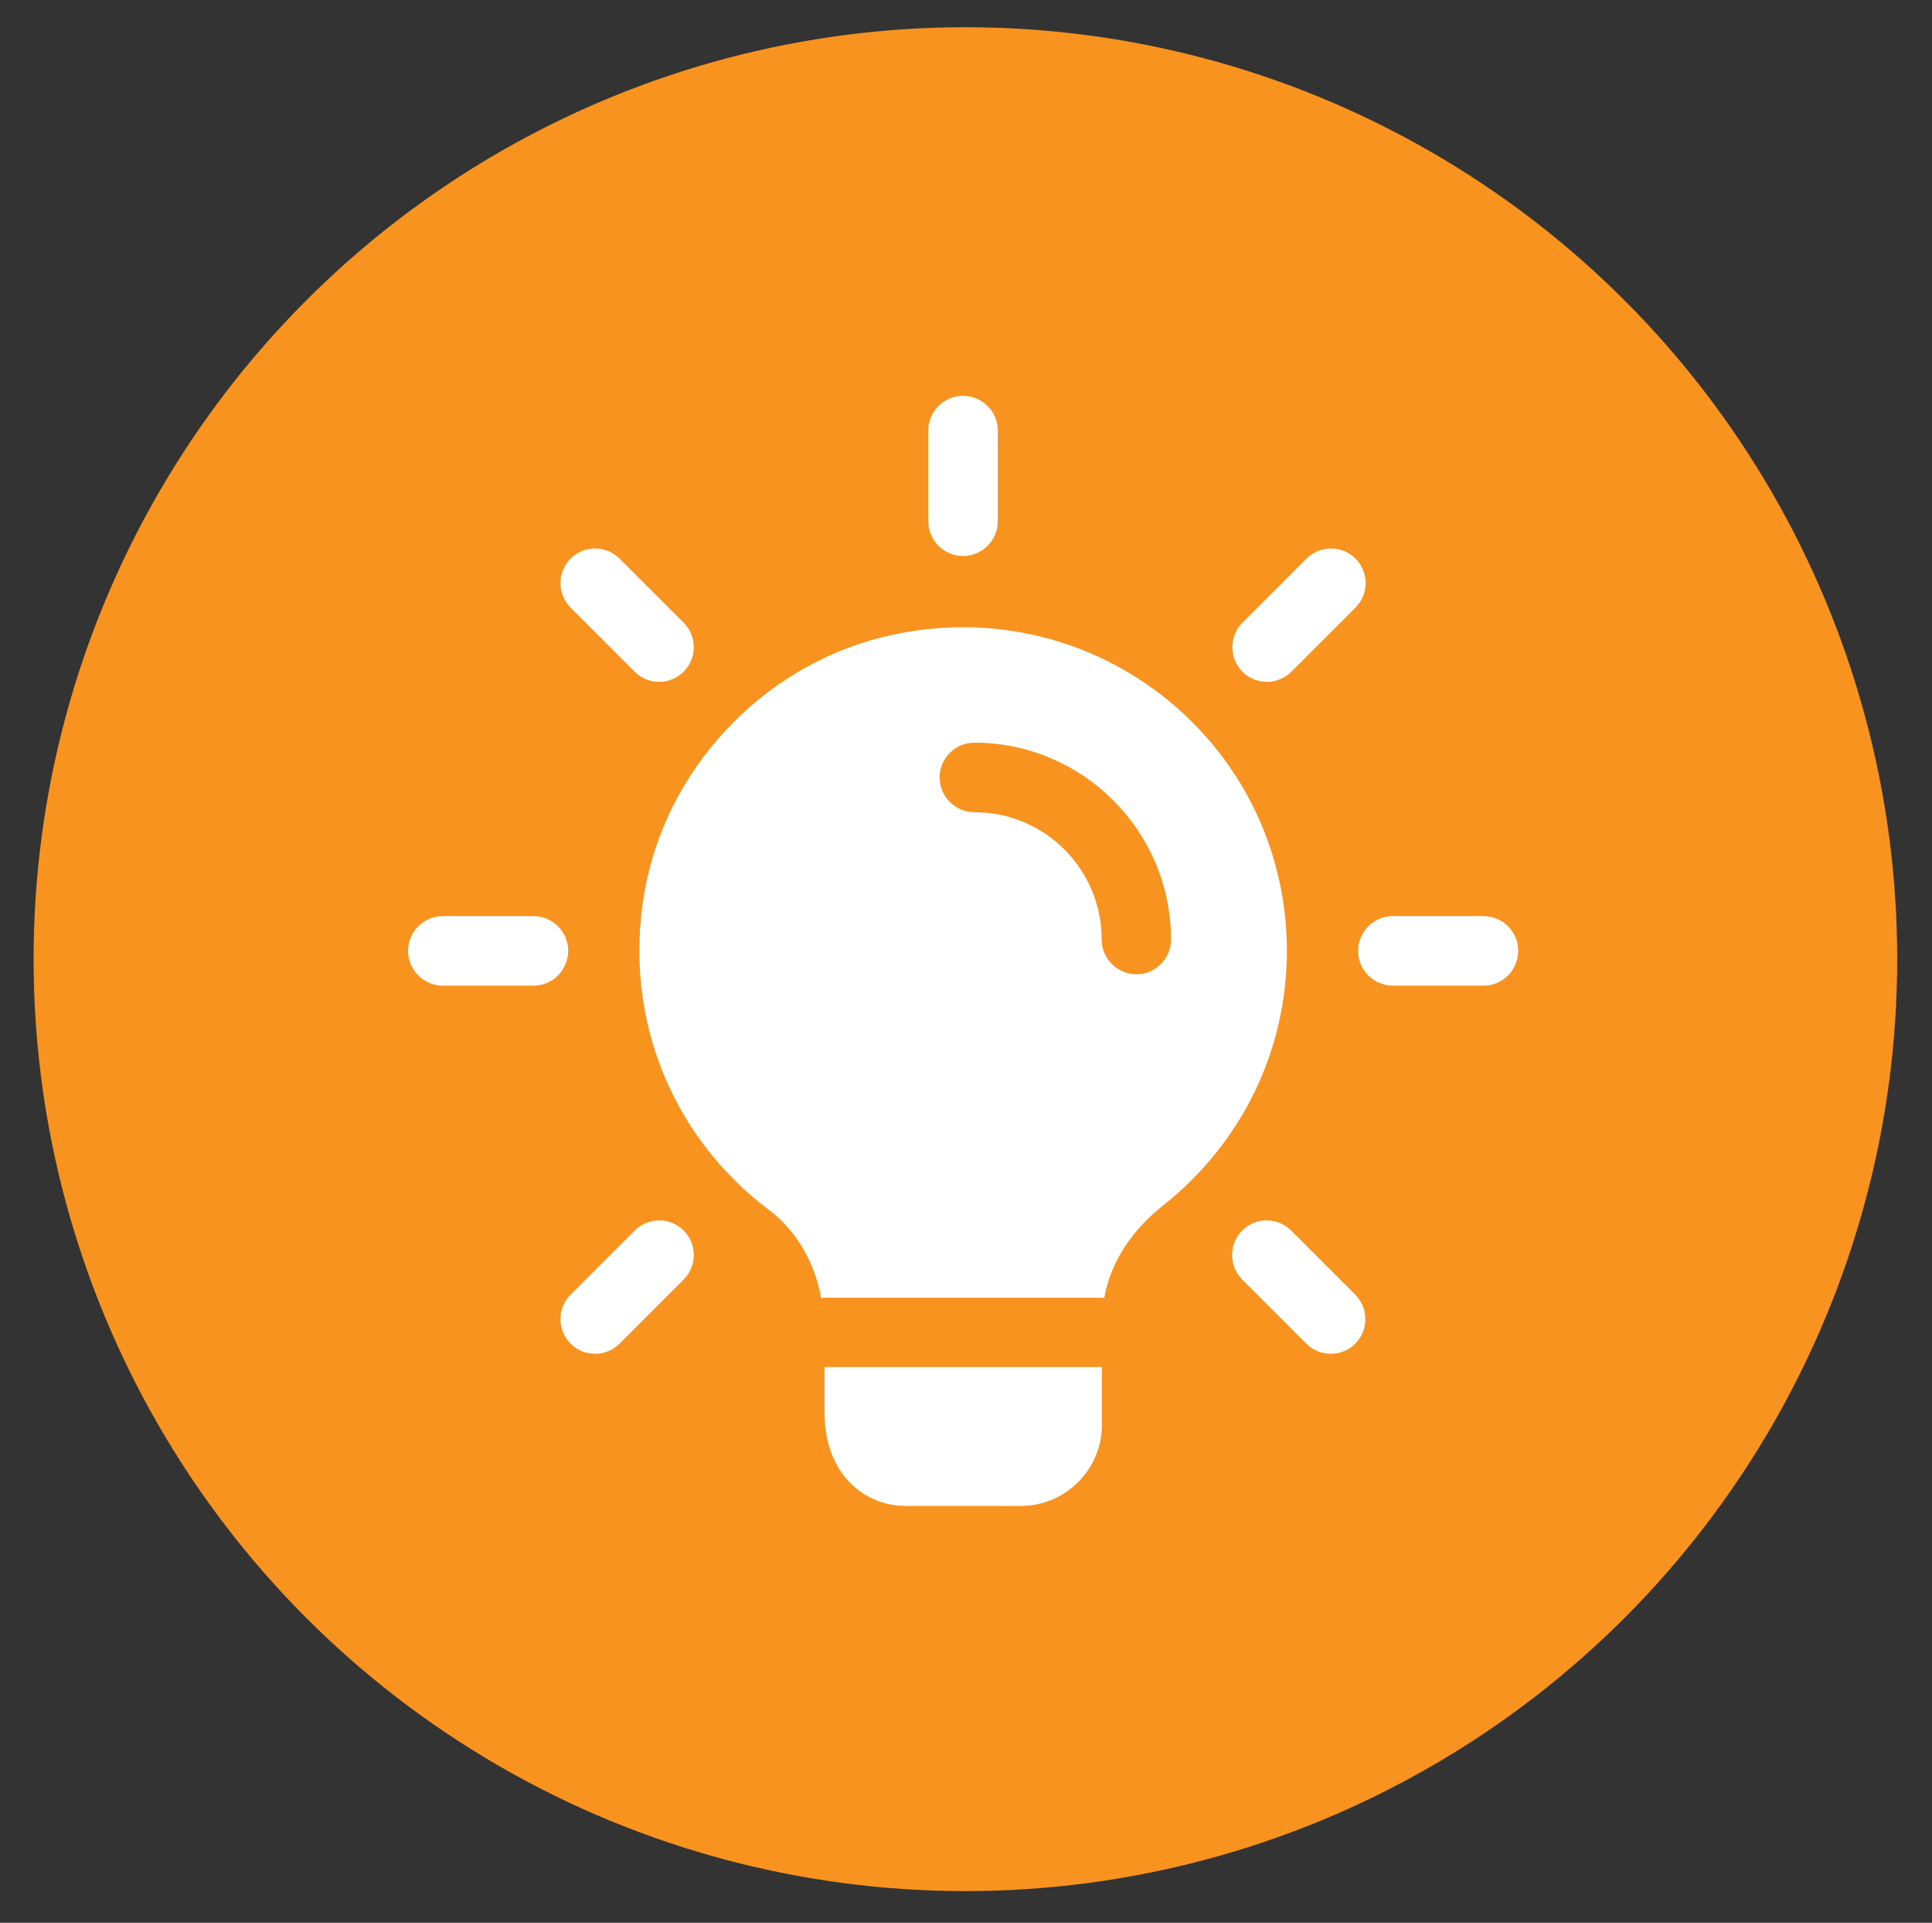
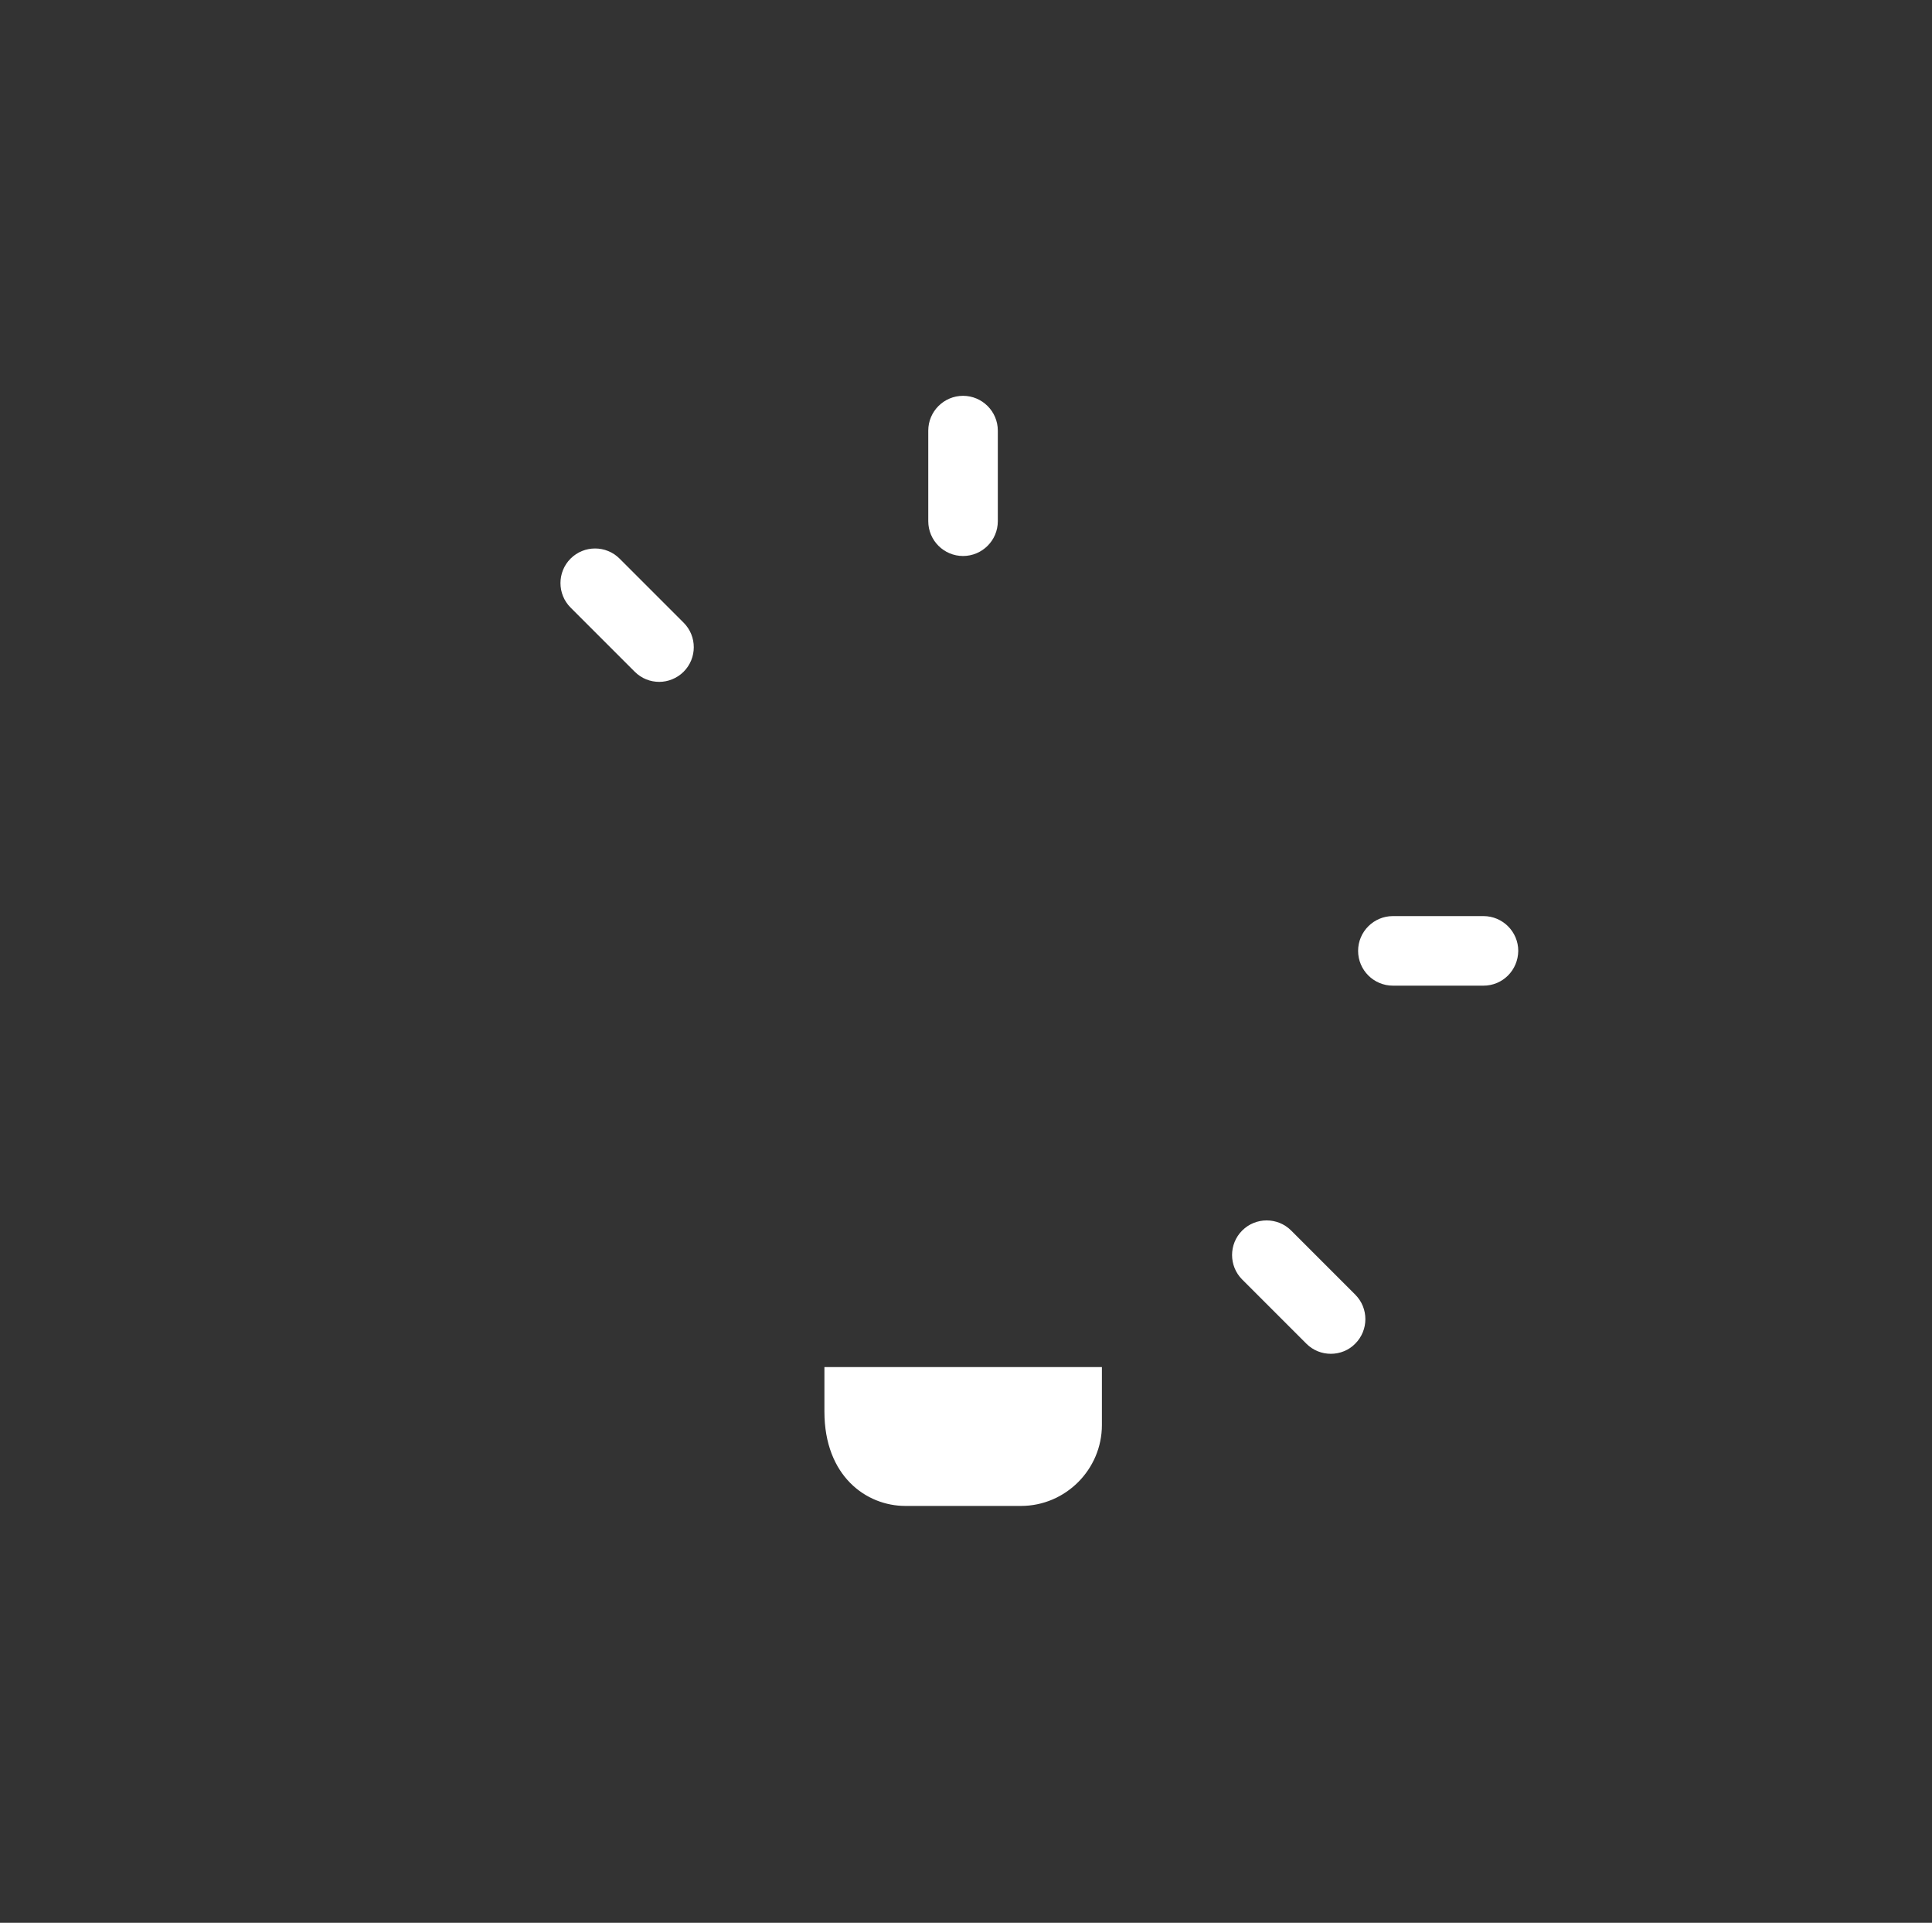
<svg xmlns="http://www.w3.org/2000/svg" version="1.1" id="Layer_1" x="0px" y="0px" viewBox="0 0 81.67 81.27" style="enable-background:new 0 0 81.67 81.27;" xml:space="preserve">
  <rect x="0" y="0" width="81.67" height="81.27" fill="#333333" stroke="none" />
  <style type="text/css"> .st0{fill:#F7931E;} .st1{fill:#FFFFFF;} </style>
-   <circle class="st0" cx="40.81" cy="40.54" r="39.39" />
  <path class="st1" d="M40.71,23.5c-0.81,0-1.47-0.66-1.47-1.47v-3.83c0-0.81,0.66-1.47,1.47-1.47c0.81,0,1.47,0.66,1.47,1.47v3.83 C42.18,22.84,41.52,23.5,40.71,23.5z" />
-   <path class="st1" d="M53.56,28.82c-0.38,0-0.75-0.14-1.04-0.43c-0.57-0.57-0.57-1.5,0-2.07l2.71-2.71c0.57-0.57,1.5-0.57,2.07,0 c0.57,0.57,0.57,1.5,0,2.07l-2.71,2.71C54.31,28.67,53.93,28.82,53.56,28.82z" />
  <path class="st1" d="M62.71,41.66h-3.83c-0.81,0-1.47-0.66-1.47-1.47c0-0.81,0.66-1.47,1.47-1.47h3.83c0.81,0,1.47,0.66,1.47,1.47 C64.17,41.01,63.52,41.66,62.71,41.66z" />
  <path class="st1" d="M56.26,57.22c-0.38,0-0.75-0.14-1.04-0.43l-2.71-2.71c-0.57-0.57-0.57-1.5,0-2.07c0.57-0.57,1.5-0.57,2.07,0 l2.71,2.71c0.57,0.57,0.57,1.5,0,2.07C57.02,57.07,56.64,57.22,56.26,57.22z" />
-   <path class="st1" d="M25.16,57.22c-0.38,0-0.75-0.14-1.04-0.43c-0.57-0.57-0.57-1.5,0-2.07l2.71-2.71c0.57-0.57,1.5-0.57,2.07,0 s0.57,1.5,0,2.07l-2.71,2.71C25.91,57.07,25.54,57.22,25.16,57.22z" />
-   <path class="st1" d="M22.55,41.66h-3.83c-0.81,0-1.47-0.66-1.47-1.47c0-0.81,0.66-1.47,1.47-1.47h3.83c0.81,0,1.47,0.66,1.47,1.47 C24.01,41.01,23.36,41.66,22.55,41.66z" />
  <path class="st1" d="M27.87,28.82c-0.38,0-0.75-0.14-1.04-0.43l-2.71-2.71c-0.57-0.57-0.57-1.5,0-2.07c0.57-0.57,1.5-0.57,2.07,0 l2.71,2.71c0.57,0.57,0.57,1.5,0,2.07C28.62,28.67,28.24,28.82,27.87,28.82z" />
  <path class="st1" d="M46.58,57.79v2.44c0,1.88-1.54,3.42-3.42,3.42h-4.89c-1.64,0-3.42-1.25-3.42-3.99v-1.88H46.58z" />
-   <path class="st1" d="M49.33,29.56c-3.21-2.6-7.43-3.62-11.55-2.74c-5.18,1.08-9.38,5.3-10.46,10.48c-1.09,5.32,0.9,10.6,5.16,13.82 c1.15,0.86,1.95,2.19,2.23,3.73v0.02c0.04-0.02,0.1-0.02,0.14-0.02h11.73c0.04,0,0.06,0,0.1,0.02v-0.02 c0.27-1.49,1.15-2.85,2.5-3.91c3.3-2.62,5.22-6.53,5.22-10.75C54.4,36.05,52.56,32.18,49.33,29.56z M48.04,41.18 c-0.8,0-1.47-0.66-1.47-1.47c0-2.97-2.4-5.38-5.38-5.38c-0.8,0-1.47-0.66-1.47-1.47s0.66-1.47,1.47-1.47c4.57,0,8.31,3.73,8.31,8.31 C49.51,40.51,48.85,41.18,48.04,41.18z" />
</svg>